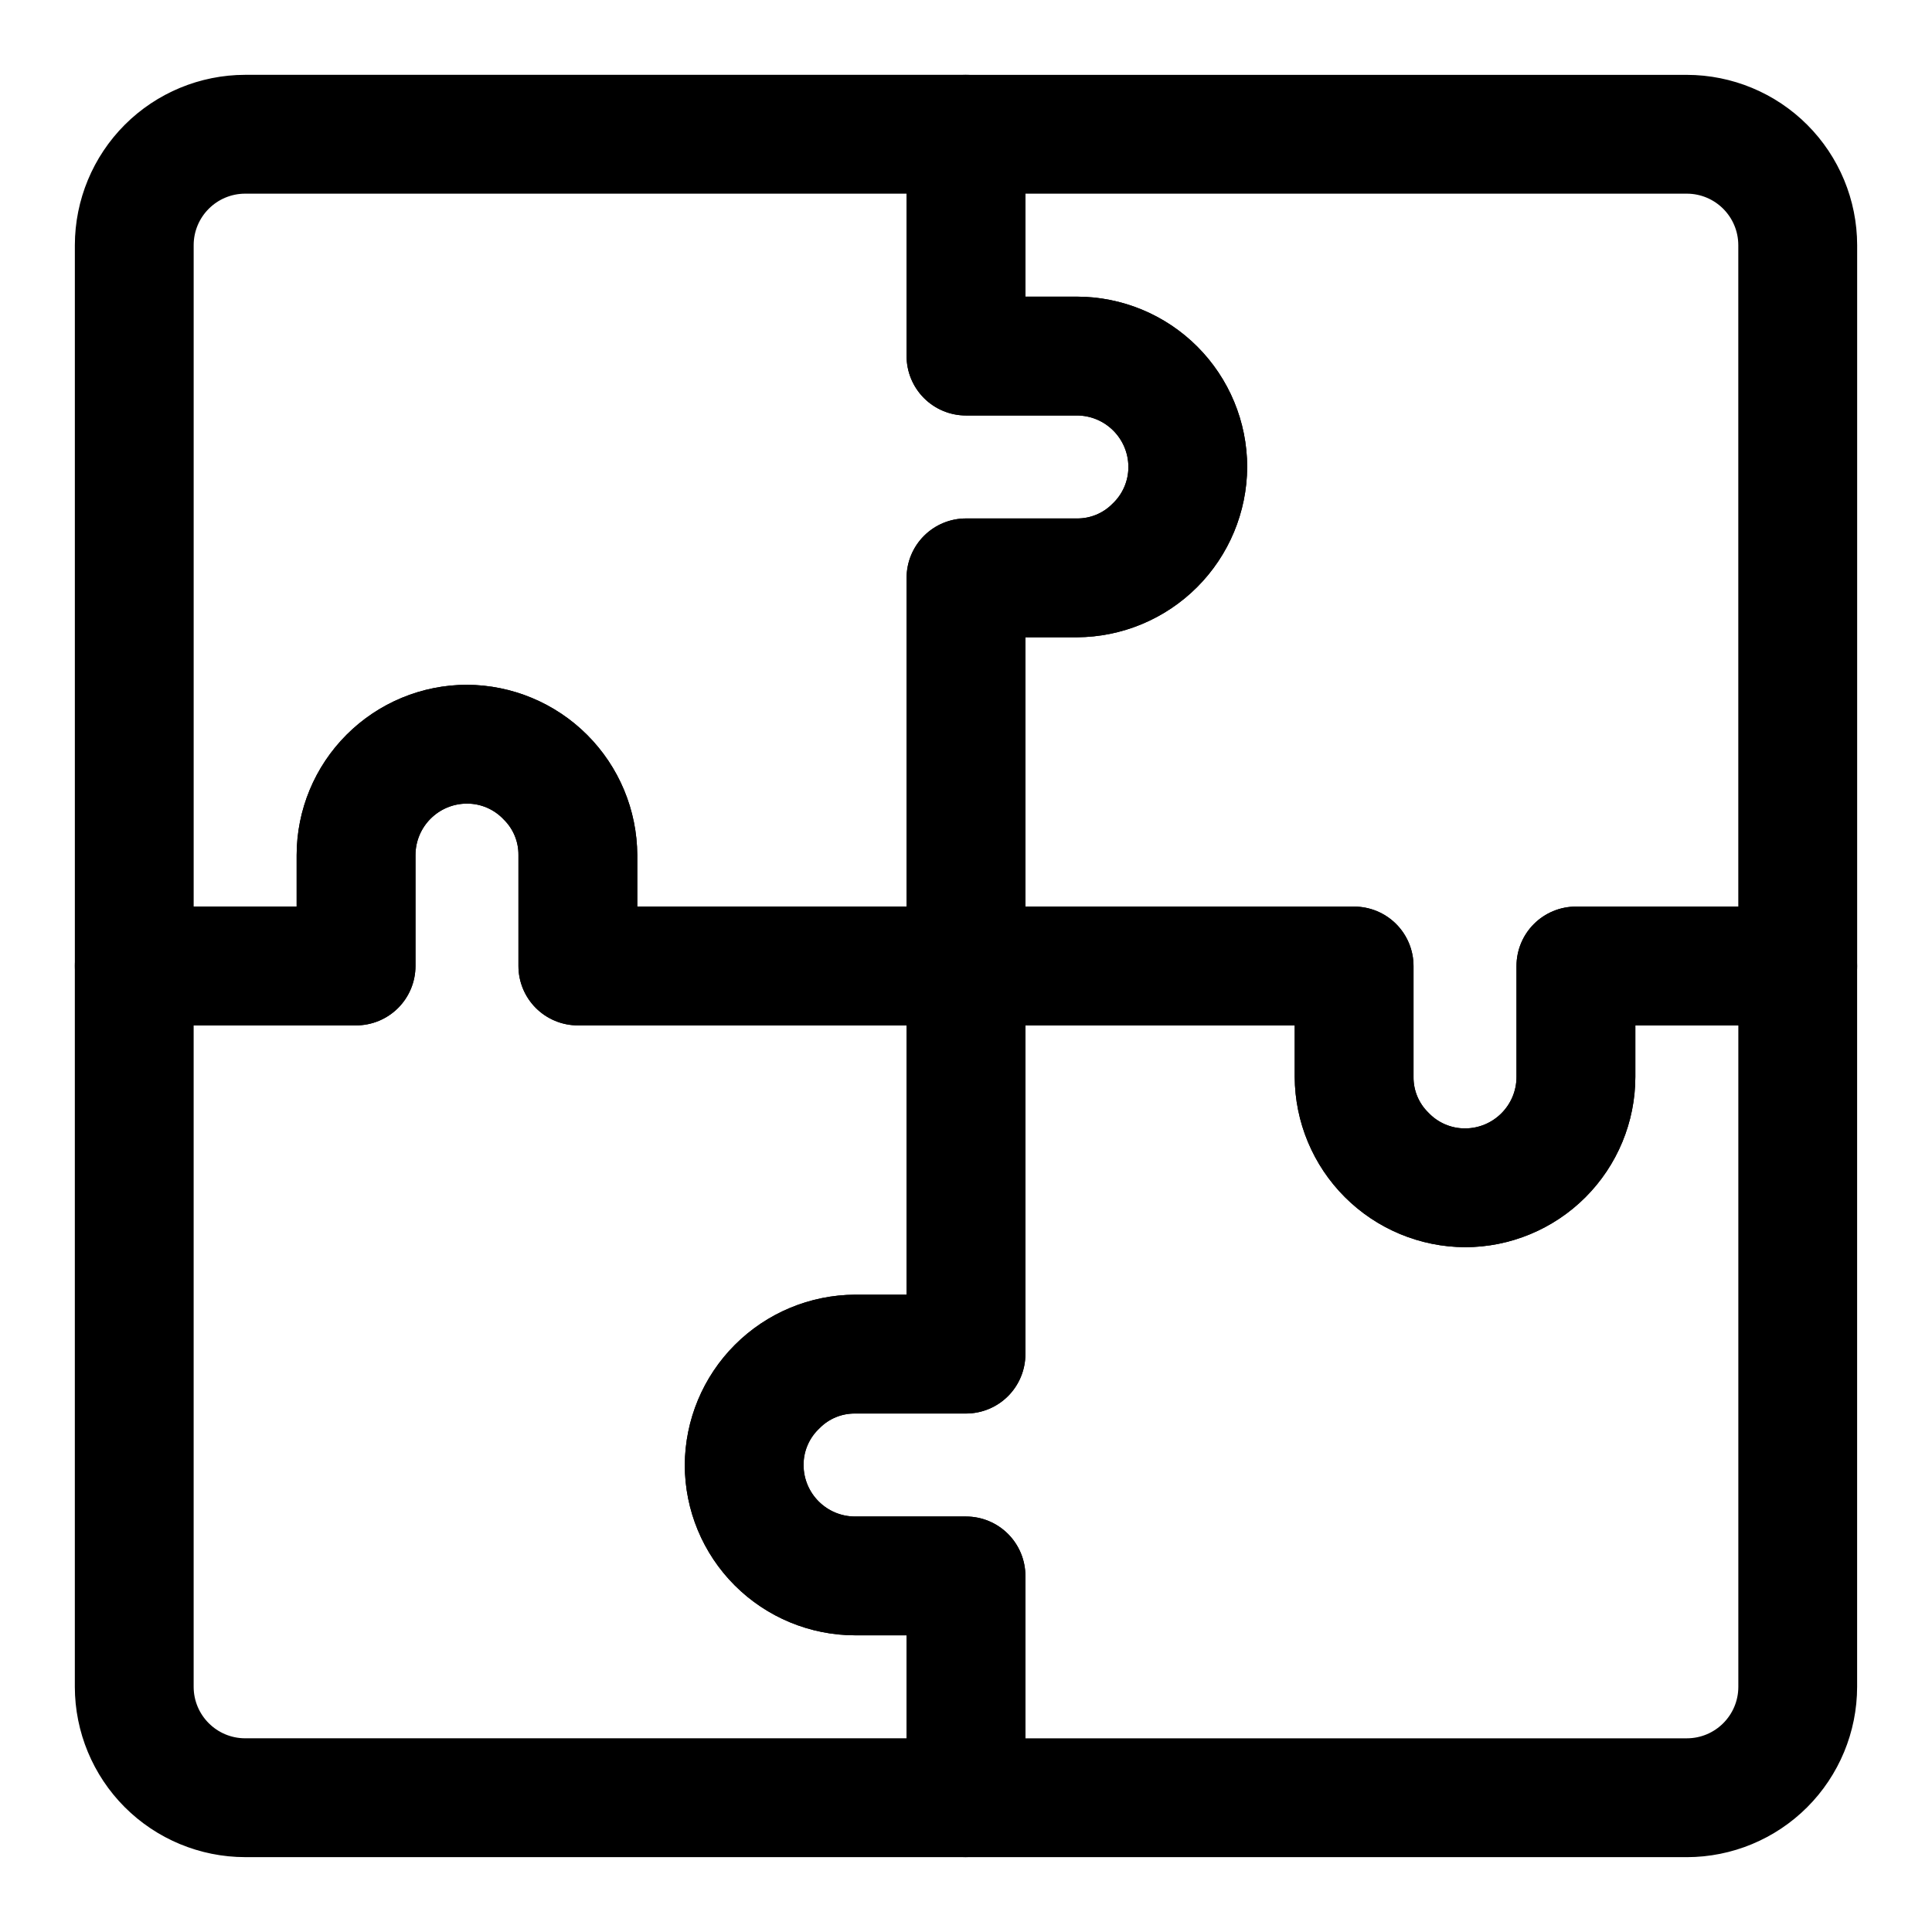
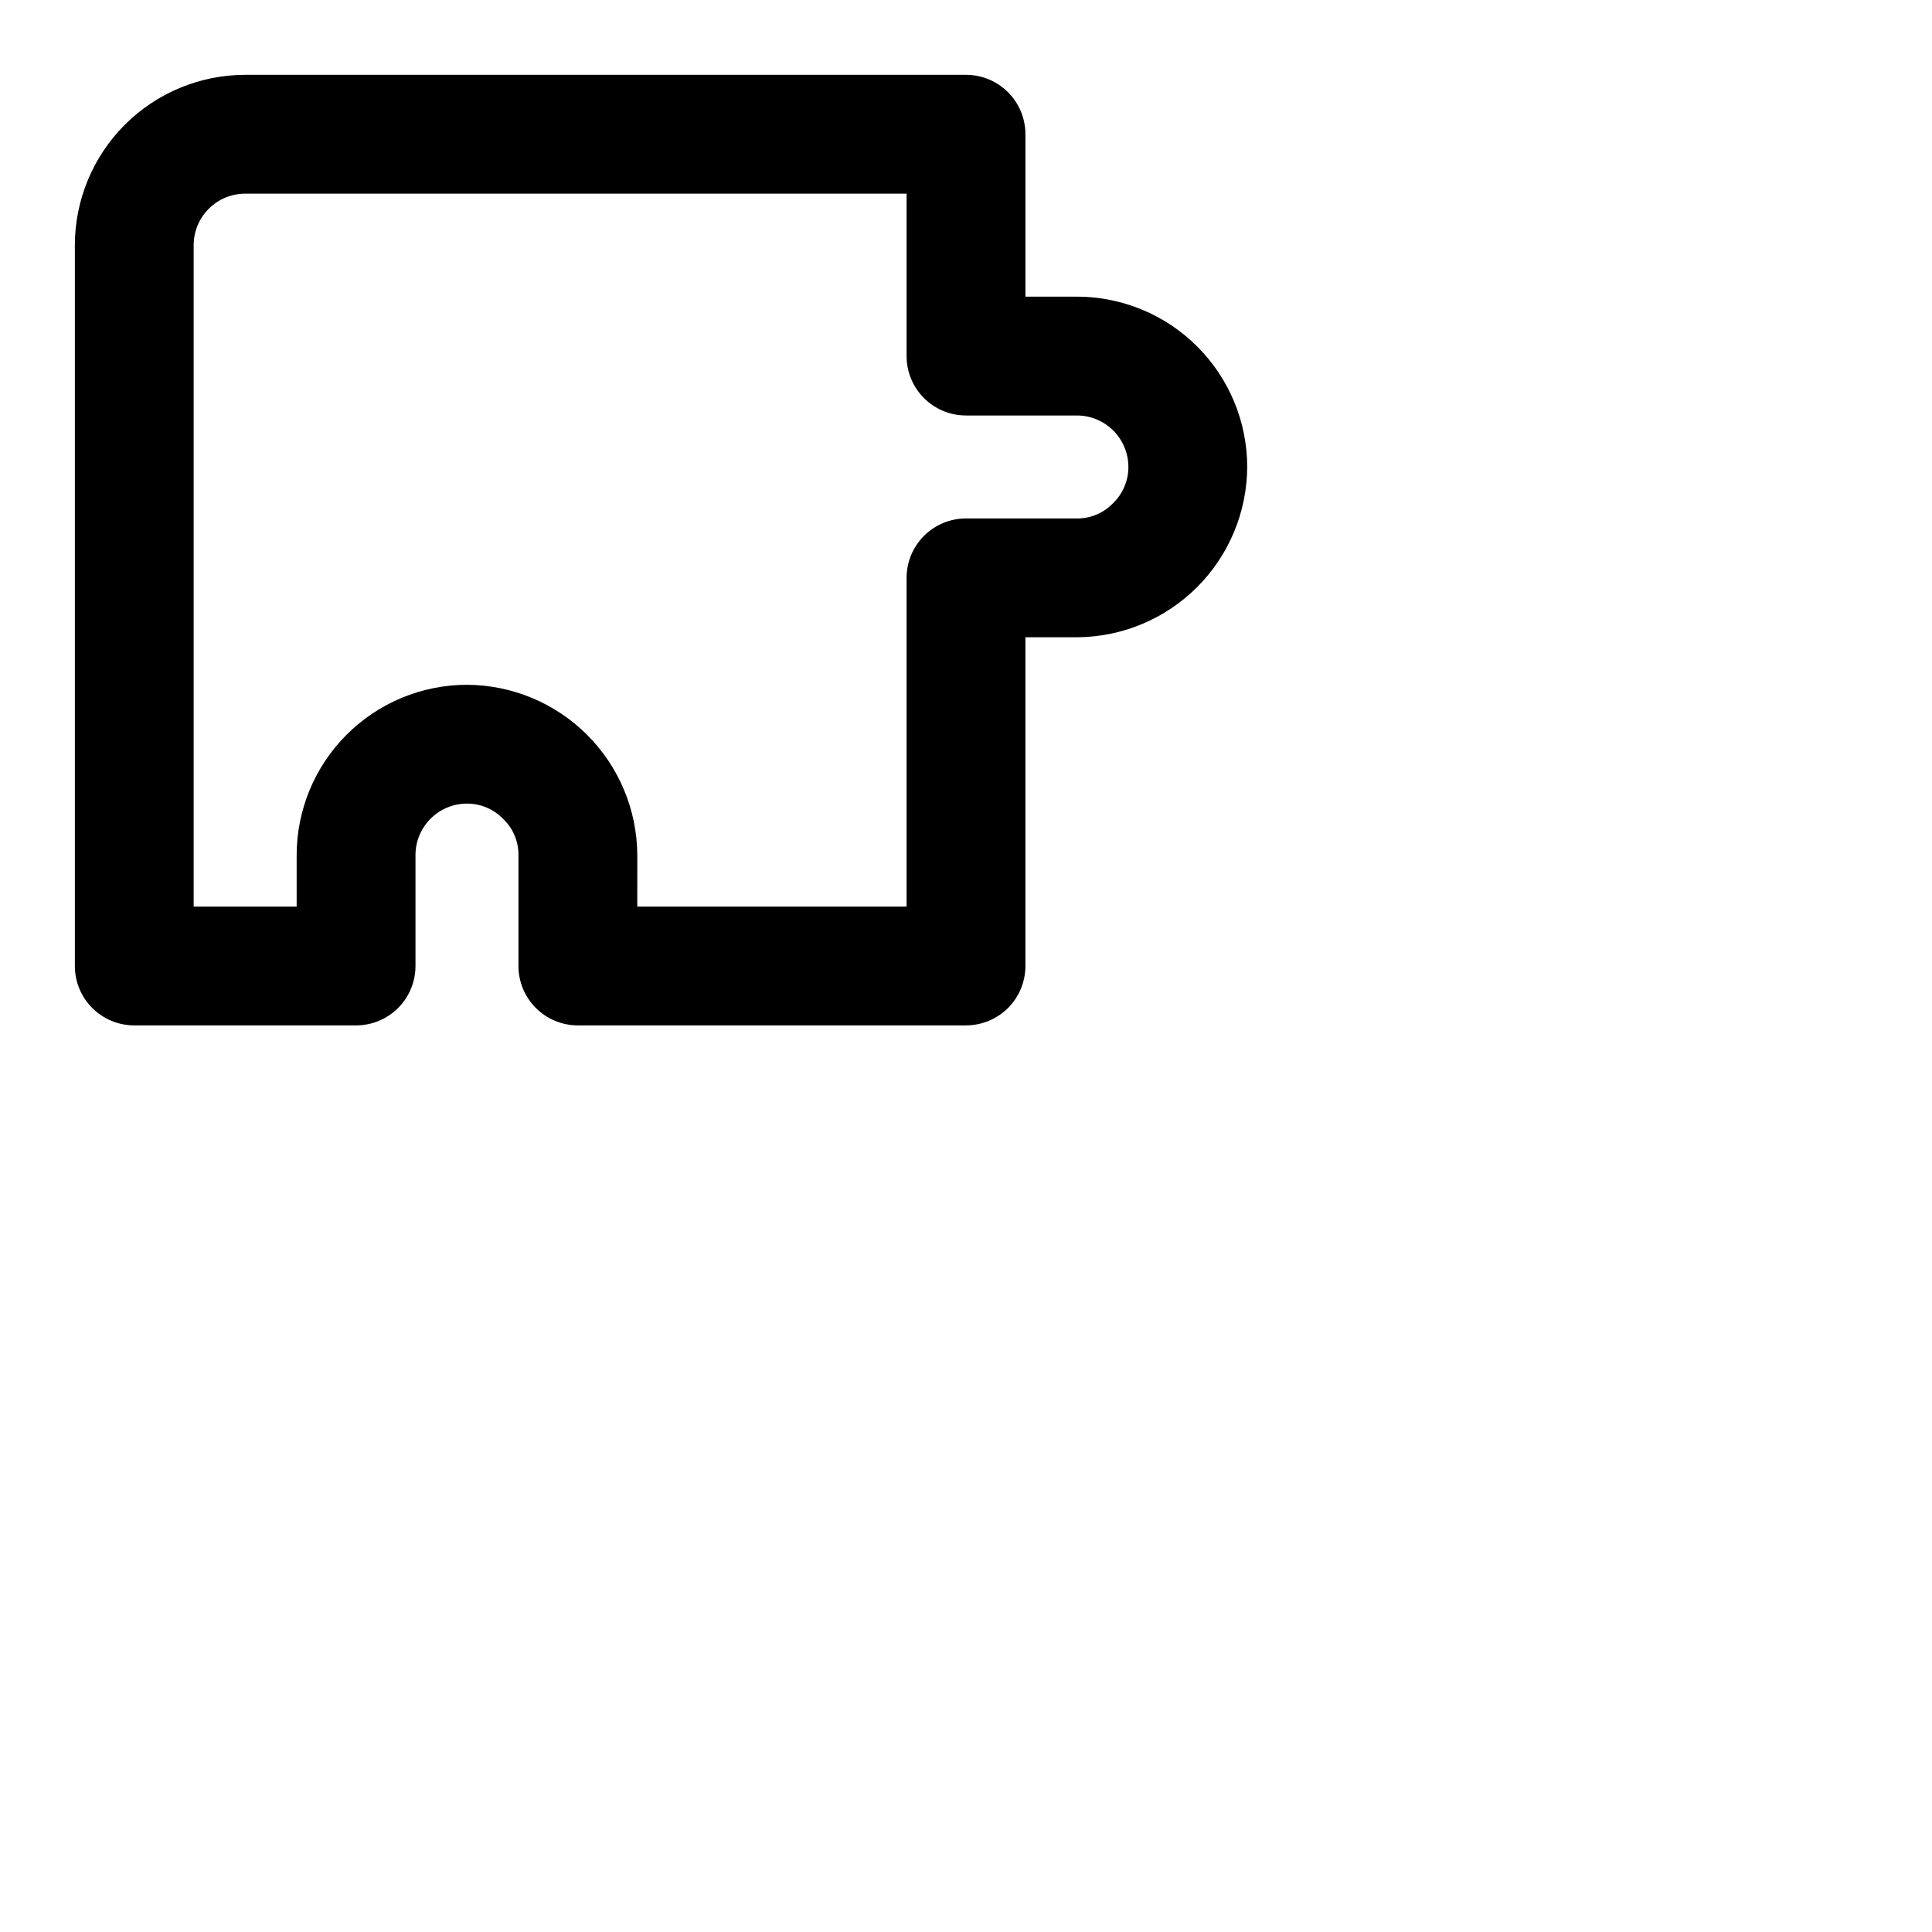
<svg xmlns="http://www.w3.org/2000/svg" fill="#000000" width="800px" height="800px" version="1.1" viewBox="144 144 512 512">
  <g>
    <path d="m400 415.74h-102.86c-4.176 0-8.18-1.66-11.133-4.609-2.953-2.953-4.613-6.957-4.613-11.133v-29.383c0.043-3.551-1.367-6.965-3.902-9.445-2.523-2.695-6.055-4.219-9.742-4.207-7.535 0.012-13.637 6.121-13.641 13.652v29.383c0 4.176-1.656 8.18-4.609 11.133-2.953 2.949-6.957 4.609-11.133 4.609h-58.785c-4.176 0-8.18-1.66-11.133-4.609-2.953-2.953-4.613-6.957-4.613-11.133v-191.04c0.02-11.965 4.777-23.434 13.234-31.895 8.461-8.457 19.93-13.215 31.895-13.234h191.04c4.176 0 8.18 1.66 11.133 4.613 2.949 2.953 4.609 6.957 4.609 11.133v43.035h13.637c11.969 0.012 23.441 4.769 31.906 13.23 8.461 8.461 13.223 19.934 13.234 31.902-0.055 11.953-4.828 23.402-13.281 31.855s-19.902 13.227-31.859 13.285h-13.637v87.109c0 4.176-1.66 8.18-4.609 11.133-2.953 2.949-6.957 4.609-11.133 4.609zm-87.113-31.488h71.367v-87.113c0-4.176 1.66-8.18 4.613-11.133 2.953-2.953 6.957-4.613 11.133-4.613h29.383-0.004c3.551 0.043 6.965-1.367 9.449-3.902 2.691-2.523 4.215-6.055 4.207-9.742-0.016-7.535-6.121-13.637-13.656-13.641h-29.379c-4.176 0-8.18-1.656-11.133-4.609-2.953-2.953-4.613-6.957-4.613-11.133v-43.043h-175.29c-7.527 0.012-13.629 6.113-13.641 13.641v175.29h27.293v-13.637c0.012-11.969 4.769-23.441 13.23-31.902 8.461-8.465 19.934-13.227 31.902-13.238 11.953 0.055 23.402 4.828 31.855 13.281 8.453 8.457 13.227 19.902 13.285 31.859z" />
-     <path d="m532.25 474.52c-11.957-0.055-23.406-4.828-31.859-13.281s-13.227-19.902-13.285-31.859v-13.637h-87.105c-4.176 0-8.18-1.66-11.133-4.609-2.953-2.953-4.613-6.957-4.613-11.133v-102.86c0-4.176 1.66-8.18 4.613-11.133 2.953-2.953 6.957-4.613 11.133-4.613h29.383-0.004c3.551 0.043 6.965-1.367 9.449-3.902 2.691-2.523 4.215-6.055 4.207-9.742-0.016-7.535-6.121-13.637-13.656-13.641h-29.379c-4.176 0-8.18-1.656-11.133-4.609-2.953-2.953-4.613-6.957-4.613-11.133v-58.785c0-4.176 1.66-8.18 4.613-11.133 2.953-2.953 6.957-4.613 11.133-4.613h191.04c11.961 0.02 23.43 4.777 31.891 13.234 8.457 8.461 13.219 19.93 13.234 31.895v191.04c0 4.176-1.66 8.18-4.613 11.133-2.953 2.949-6.957 4.609-11.133 4.609h-43.035v13.637c-0.012 11.969-4.769 23.441-13.23 31.906-8.461 8.461-19.934 13.223-31.898 13.234zm-116.51-90.266h87.117c4.172 0 8.18 1.66 11.133 4.613 2.949 2.953 4.609 6.957 4.609 11.133v29.383-0.004c-0.043 3.551 1.367 6.965 3.906 9.449 2.523 2.695 6.055 4.223 9.746 4.211 7.535-0.012 13.637-6.121 13.637-13.652v-29.387c0-4.176 1.66-8.18 4.613-11.133 2.953-2.953 6.957-4.613 11.133-4.613h43.035v-175.29c-0.012-7.527-6.109-13.629-13.637-13.641h-175.29v27.293h13.637c11.969 0.012 23.441 4.769 31.906 13.23 8.461 8.461 13.223 19.934 13.234 31.902-0.055 11.953-4.828 23.402-13.281 31.855s-19.902 13.227-31.859 13.285h-13.637z" />
-     <path d="m400 636.16h-191.04c-11.965-0.016-23.434-4.777-31.895-13.234-8.457-8.461-13.215-19.93-13.234-31.891v-191.04c0-4.176 1.66-8.18 4.613-11.133 2.953-2.953 6.957-4.613 11.133-4.613h43.035v-13.637c0.012-11.969 4.769-23.441 13.23-31.902 8.461-8.465 19.934-13.227 31.902-13.238 11.953 0.055 23.402 4.828 31.855 13.281 8.453 8.457 13.227 19.902 13.285 31.859v13.637h87.109c4.176 0 8.18 1.66 11.133 4.613 2.949 2.953 4.609 6.957 4.609 11.133v102.86c0 4.172-1.66 8.18-4.609 11.133-2.953 2.949-6.957 4.609-11.133 4.609h-29.383c-3.551-0.043-6.965 1.367-9.445 3.906l-0.316 0.309c-2.535 2.481-3.949 5.894-3.906 9.445 0.016 7.531 6.121 13.633 13.656 13.637h29.395c4.176 0 8.18 1.66 11.133 4.613 2.949 2.949 4.609 6.957 4.609 11.133v58.77c0 4.176-1.66 8.18-4.609 11.133-2.953 2.953-6.957 4.613-11.133 4.613zm-204.68-220.42v175.29c0.012 7.527 6.113 13.625 13.641 13.637h175.29v-27.293h-13.637c-11.969-0.012-23.441-4.769-31.902-13.23-8.465-8.461-13.227-19.934-13.238-31.898 0.055-11.957 4.832-23.406 13.285-31.859s19.902-13.227 31.855-13.285h13.637v-71.363h-87.113c-4.176 0-8.18-1.66-11.133-4.609-2.953-2.953-4.613-6.957-4.613-11.133v-29.383c0.043-3.551-1.367-6.965-3.902-9.445-2.523-2.695-6.055-4.219-9.742-4.207-7.535 0.012-13.637 6.121-13.641 13.652v29.383c0 4.176-1.656 8.18-4.609 11.133-2.953 2.949-6.957 4.609-11.133 4.609z" />
-     <path d="m591.04 636.16h-191.04c-4.176 0-8.18-1.66-11.133-4.613-2.953-2.953-4.613-6.957-4.613-11.133v-43.035h-13.637c-11.969-0.012-23.441-4.769-31.902-13.23-8.465-8.461-13.227-19.934-13.238-31.898 0.055-11.957 4.828-23.406 13.281-31.859 8.457-8.453 19.902-13.227 31.859-13.285h13.637v-87.105c0-4.176 1.66-8.18 4.613-11.133 2.953-2.953 6.957-4.613 11.133-4.613h102.86c4.172 0 8.18 1.66 11.133 4.613 2.949 2.953 4.609 6.957 4.609 11.133v29.383-0.004c-0.043 3.551 1.367 6.965 3.906 9.449 2.523 2.695 6.055 4.223 9.746 4.211 7.535-0.012 13.637-6.121 13.637-13.652v-29.387c0-4.176 1.66-8.18 4.613-11.133 2.953-2.953 6.957-4.613 11.133-4.613h58.777c4.176 0 8.18 1.66 11.133 4.613 2.953 2.953 4.613 6.957 4.613 11.133v191.04c-0.016 11.961-4.777 23.43-13.234 31.891-8.461 8.457-19.93 13.219-31.891 13.234zm-175.29-31.488h175.29c7.527-0.012 13.625-6.109 13.637-13.637v-175.29h-27.293v13.637c-0.012 11.969-4.769 23.441-13.23 31.906-8.461 8.461-19.934 13.223-31.898 13.234-11.957-0.055-23.406-4.828-31.859-13.281s-13.227-19.902-13.285-31.859v-13.637h-71.363v87.117c0 4.172-1.66 8.18-4.609 11.133-2.953 2.949-6.957 4.609-11.133 4.609h-29.383c-3.551-0.043-6.965 1.367-9.445 3.906-2.699 2.523-4.227 6.055-4.215 9.746 0.012 7.535 6.121 13.637 13.652 13.637h29.391c4.176 0 8.18 1.66 11.133 4.613 2.949 2.953 4.609 6.957 4.609 11.133z" />
  </g>
</svg>